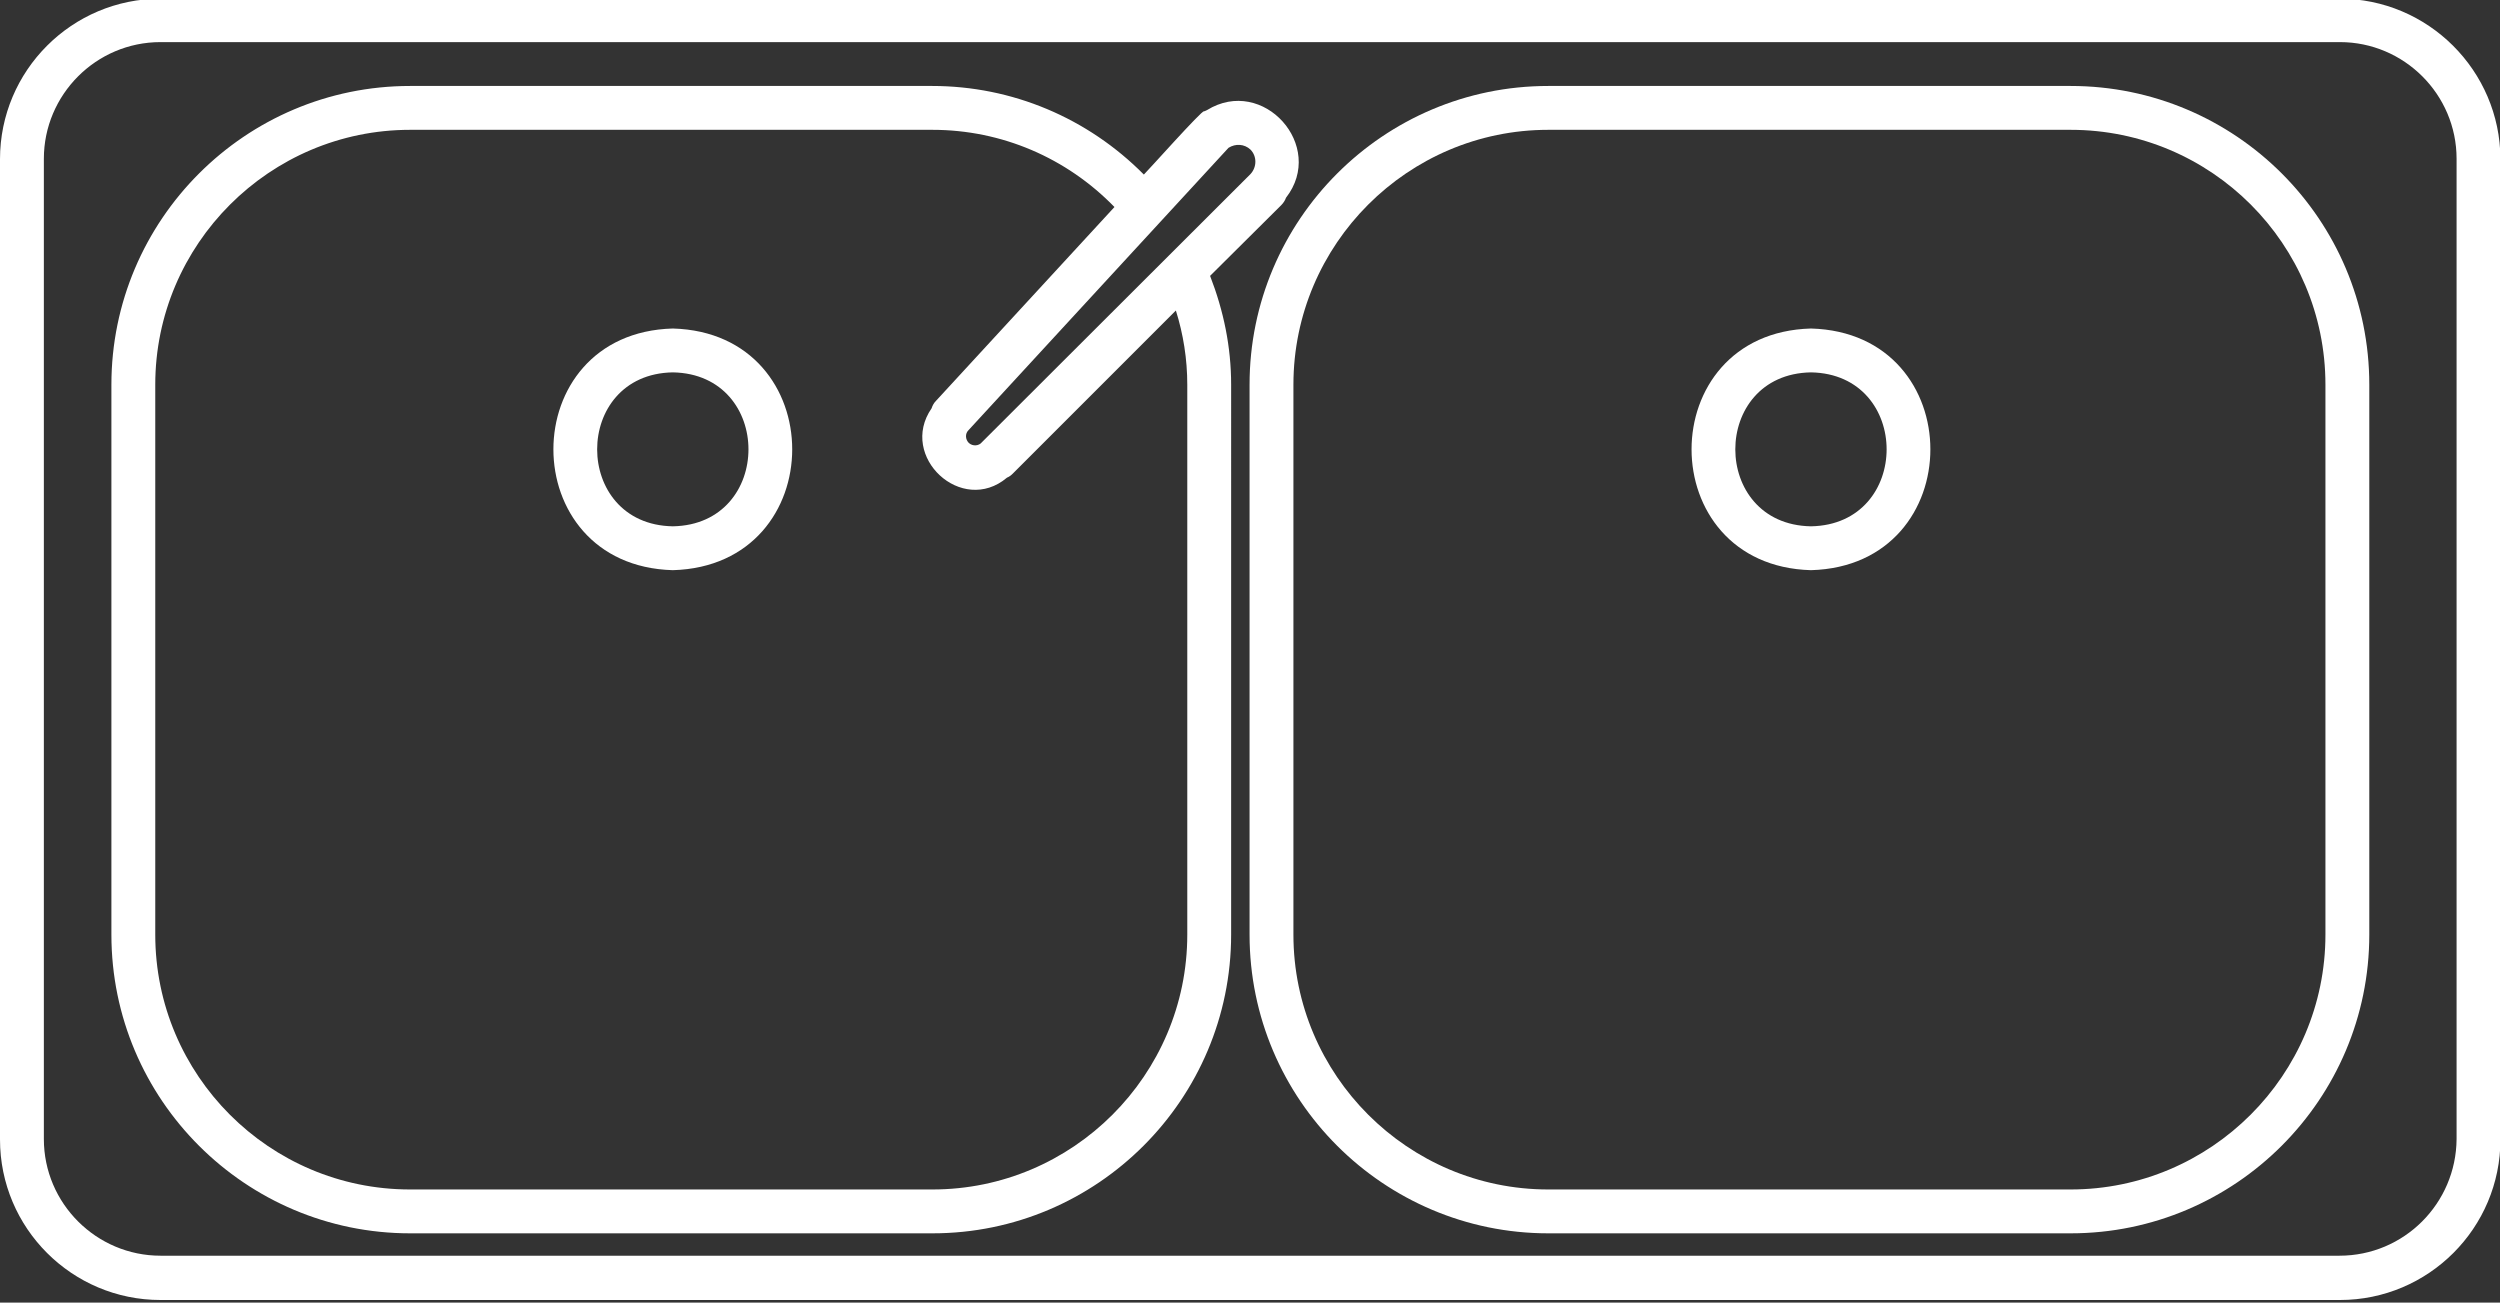
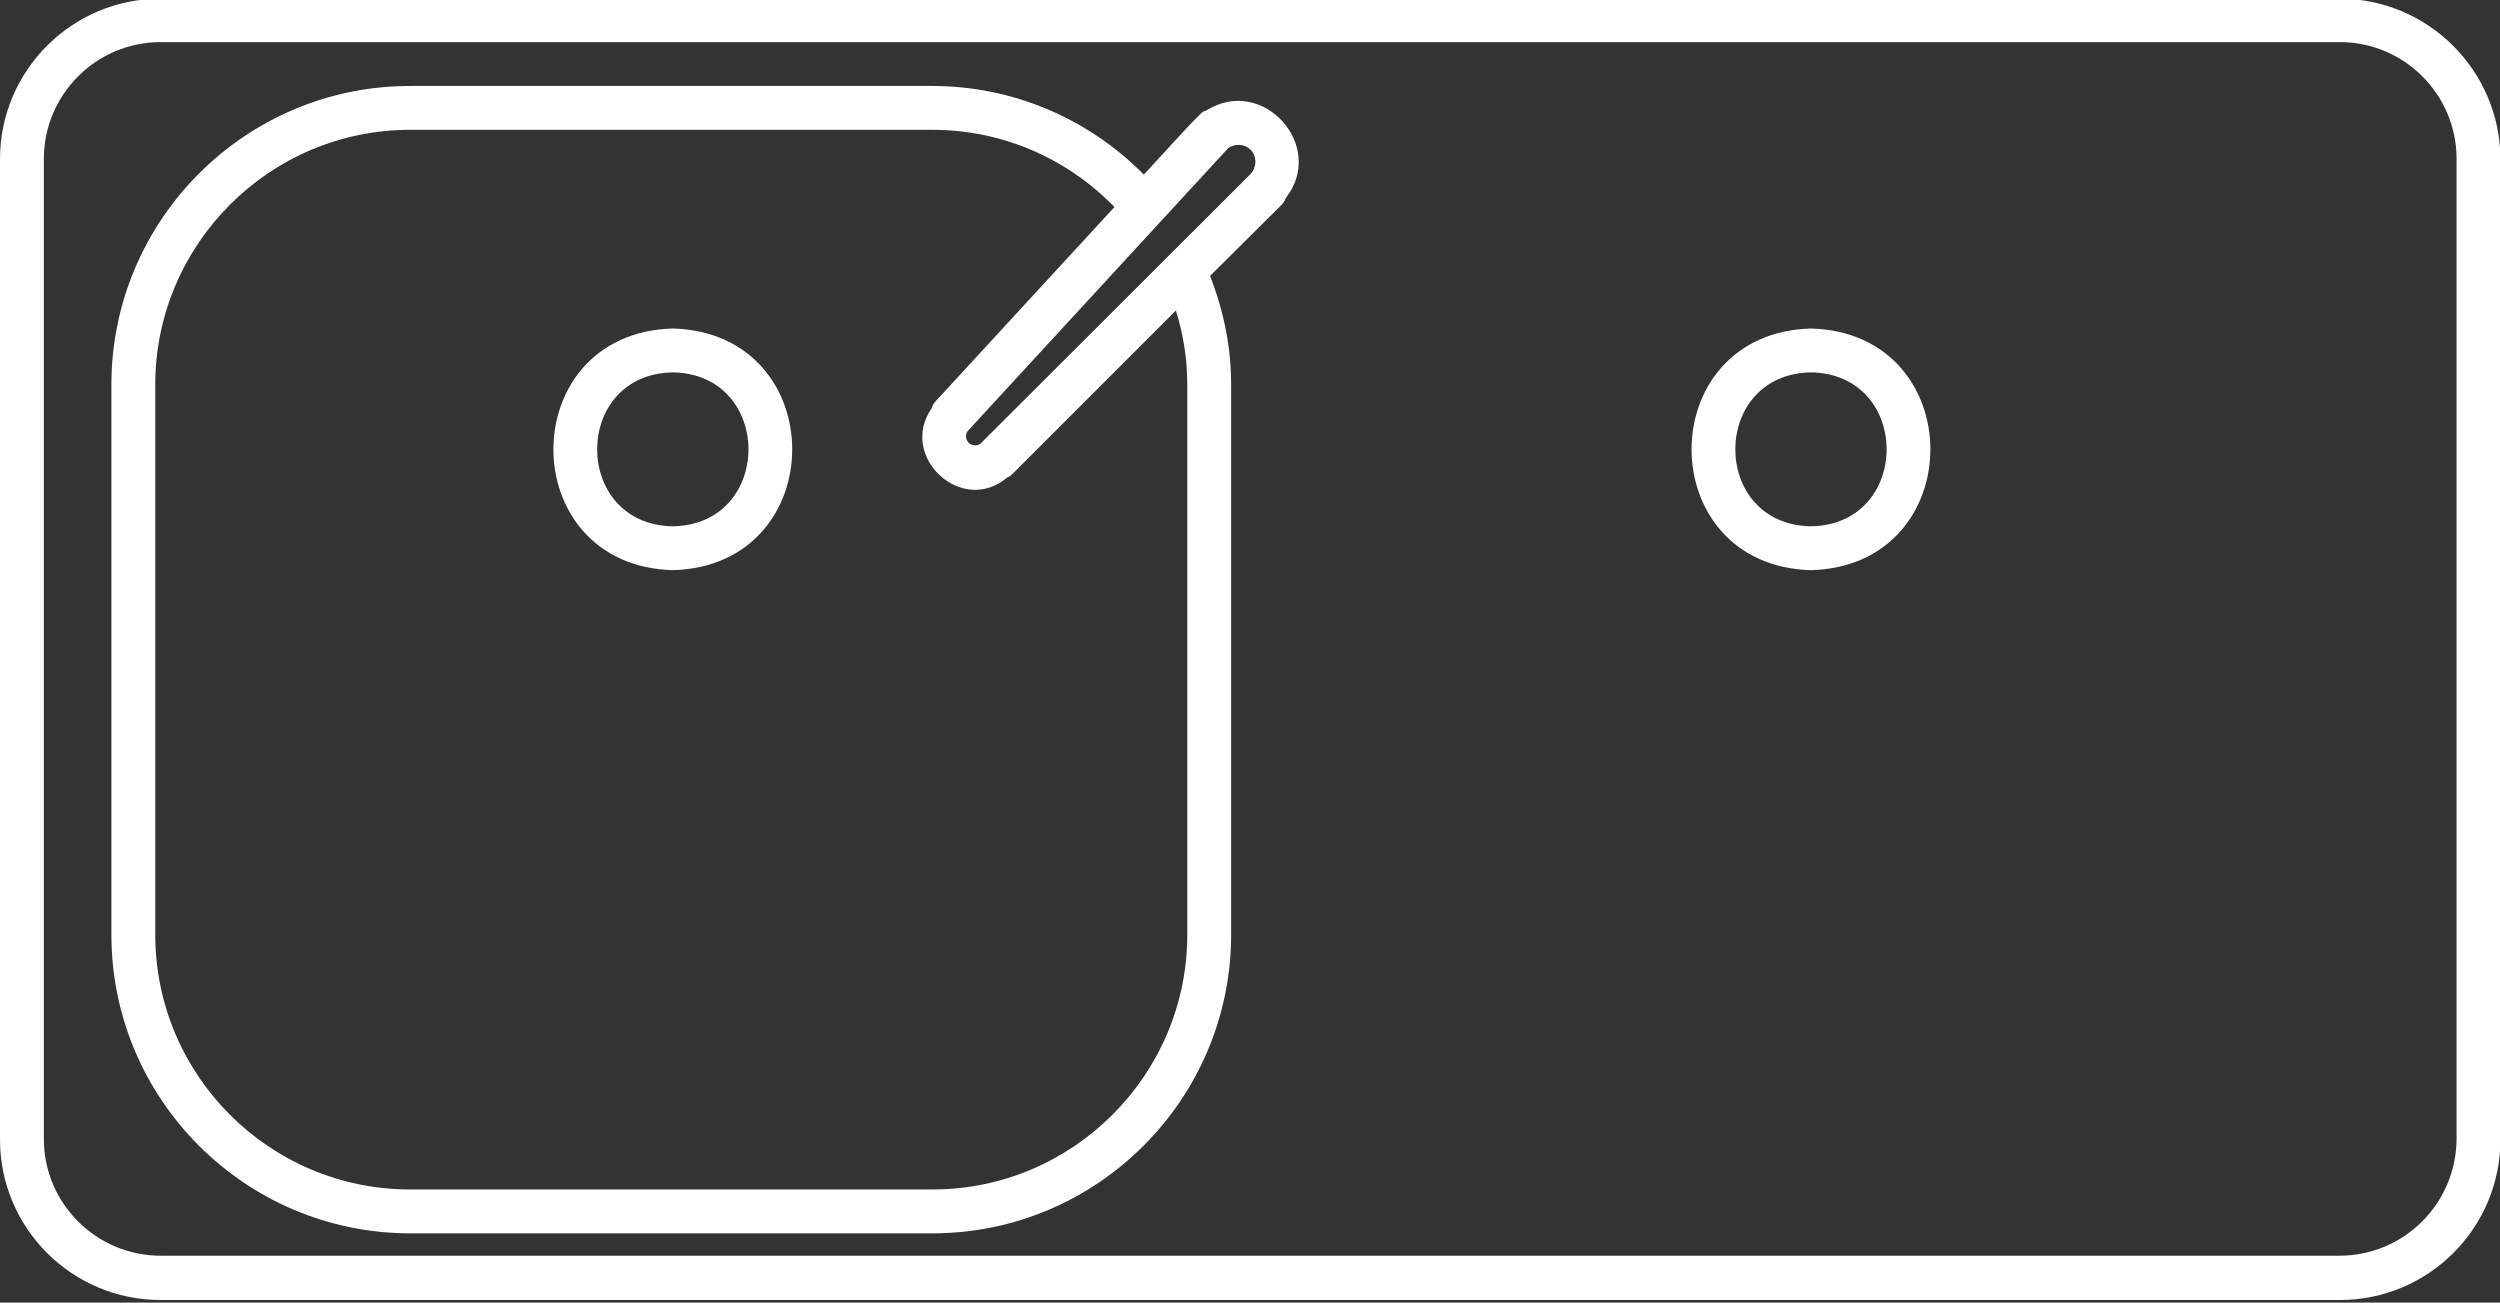
<svg xmlns="http://www.w3.org/2000/svg" fill="#ffffff" height="29.7" preserveAspectRatio="xMidYMid meet" version="1" viewBox="3.5 17.2 57.0 29.7" width="57" zoomAndPan="magnify">
  <rect x="3.5" y="17.2" width="57.0" height="29.7" fill="#333333" stroke="none" />
  <g>
    <g id="change1_1">
      <path d="M32.71,21.88c0.05-0.05,0.09-0.11,0.11-0.17c0.92-1.18-0.52-2.79-1.8-2c-0.02,0.01-0.04,0.02-0.07,0.03 c-0.02-0.06-1.33,1.41-1.37,1.44c-1.28-1.29-3-2.02-4.83-2.02H12.85c-3.76,0-6.81,3.06-6.81,6.81v12.54 c0,3.76,3.06,6.81,6.81,6.81h11.91c3.76,0,6.81-3.06,6.81-6.81V25.97c0-0.86-0.17-1.68-0.48-2.48L32.71,21.88z M32.01,20.61 c0.15,0.15,0.15,0.4,0,0.56l-6.12,6.11c-0.07,0.09-0.21,0.1-0.3,0.02c-0.08-0.08-0.09-0.21-0.01-0.29l5.93-6.44 C31.67,20.47,31.87,20.48,32.01,20.61z M30.57,25.97v12.54c0,3.2-2.61,5.81-5.81,5.81H12.85c-3.21,0-5.81-2.61-5.81-5.81V25.97 c0-3.2,2.61-5.81,5.81-5.81h11.91c1.58,0,3.06,0.64,4.15,1.76l-4.07,4.42c-0.05,0.05-0.08,0.11-0.1,0.17 c-0.76,1.1,0.69,2.45,1.72,1.58c0.05-0.02,0.09-0.05,0.13-0.09l3.72-3.72C30.48,24.82,30.57,25.39,30.57,25.97z" />
      <path d="M18.84,24.69c-3.63,0.1-3.63,5.41,0,5.51C22.47,30.1,22.47,24.79,18.84,24.69z M18.84,29.2c-2.3-0.04-2.3-3.47,0-3.51 C21.14,25.73,21.14,29.16,18.84,29.2z" />
      <path d="M44.79,24.69c-3.63,0.1-3.63,5.41,0,5.51C48.42,30.1,48.42,24.79,44.79,24.69z M44.79,29.2c-2.3-0.04-2.3-3.47,0-3.51 C47.09,25.73,47.09,29.16,44.79,29.2z" />
      <path d="M56.84,17.17H7.16c-2.02,0-3.66,1.64-3.66,3.66v22.35c0,2.02,1.64,3.66,3.66,3.66h49.69c2.02,0,3.66-1.64,3.66-3.66V20.82 C60.5,18.81,58.86,17.17,56.84,17.17z M56.84,45.83H7.16c-1.46,0-2.66-1.19-2.66-2.66V20.82c0-1.46,1.19-2.66,2.66-2.66h49.69 c1.46,0,2.66,1.19,2.66,2.66v22.35C59.5,44.64,58.31,45.83,56.84,45.83z" />
-       <path d="M50.71,19.16H38.8c-3.76,0-6.81,3.06-6.81,6.81v12.54c0,3.76,3.06,6.81,6.81,6.81h11.91c3.76,0,6.81-3.06,6.81-6.81V25.97 C57.52,22.21,54.47,19.16,50.71,19.16z M56.52,38.51c0,3.2-2.61,5.81-5.81,5.81H38.8c-3.2,0-5.81-2.61-5.81-5.81V25.97 c0-3.2,2.61-5.81,5.81-5.81h11.91c3.21,0,5.81,2.61,5.81,5.81V38.51z" />
    </g>
  </g>
</svg>